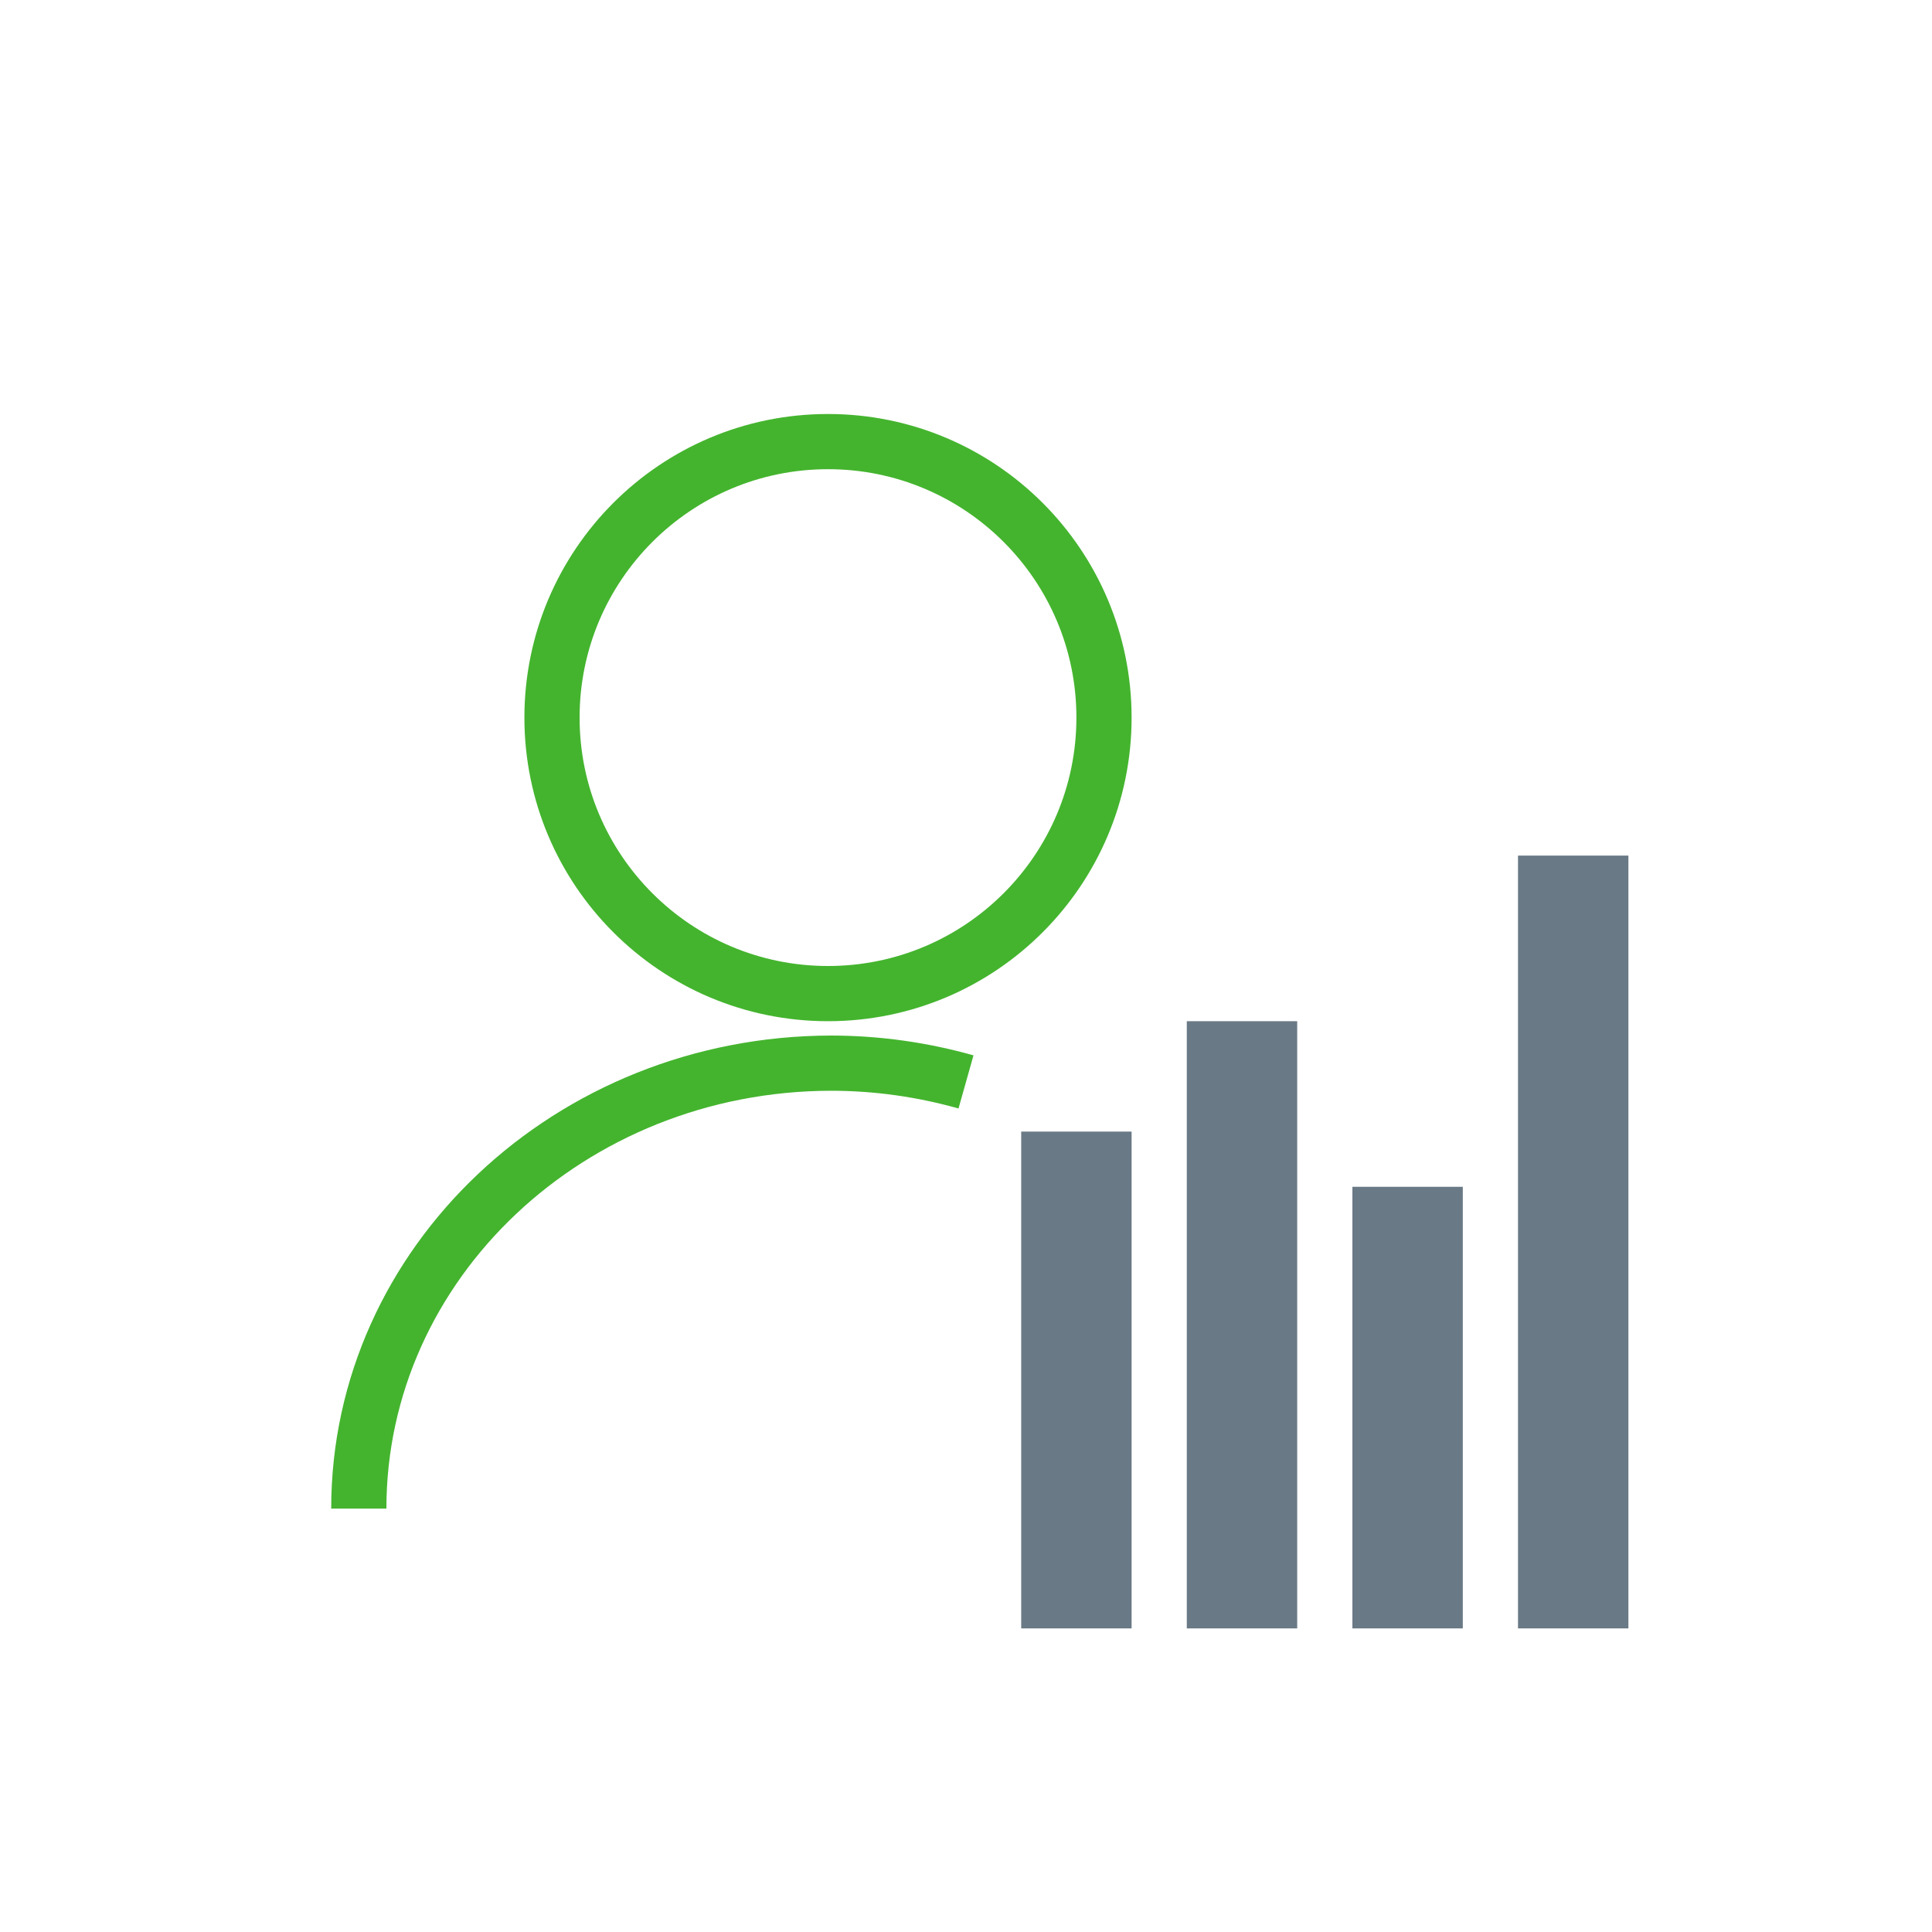
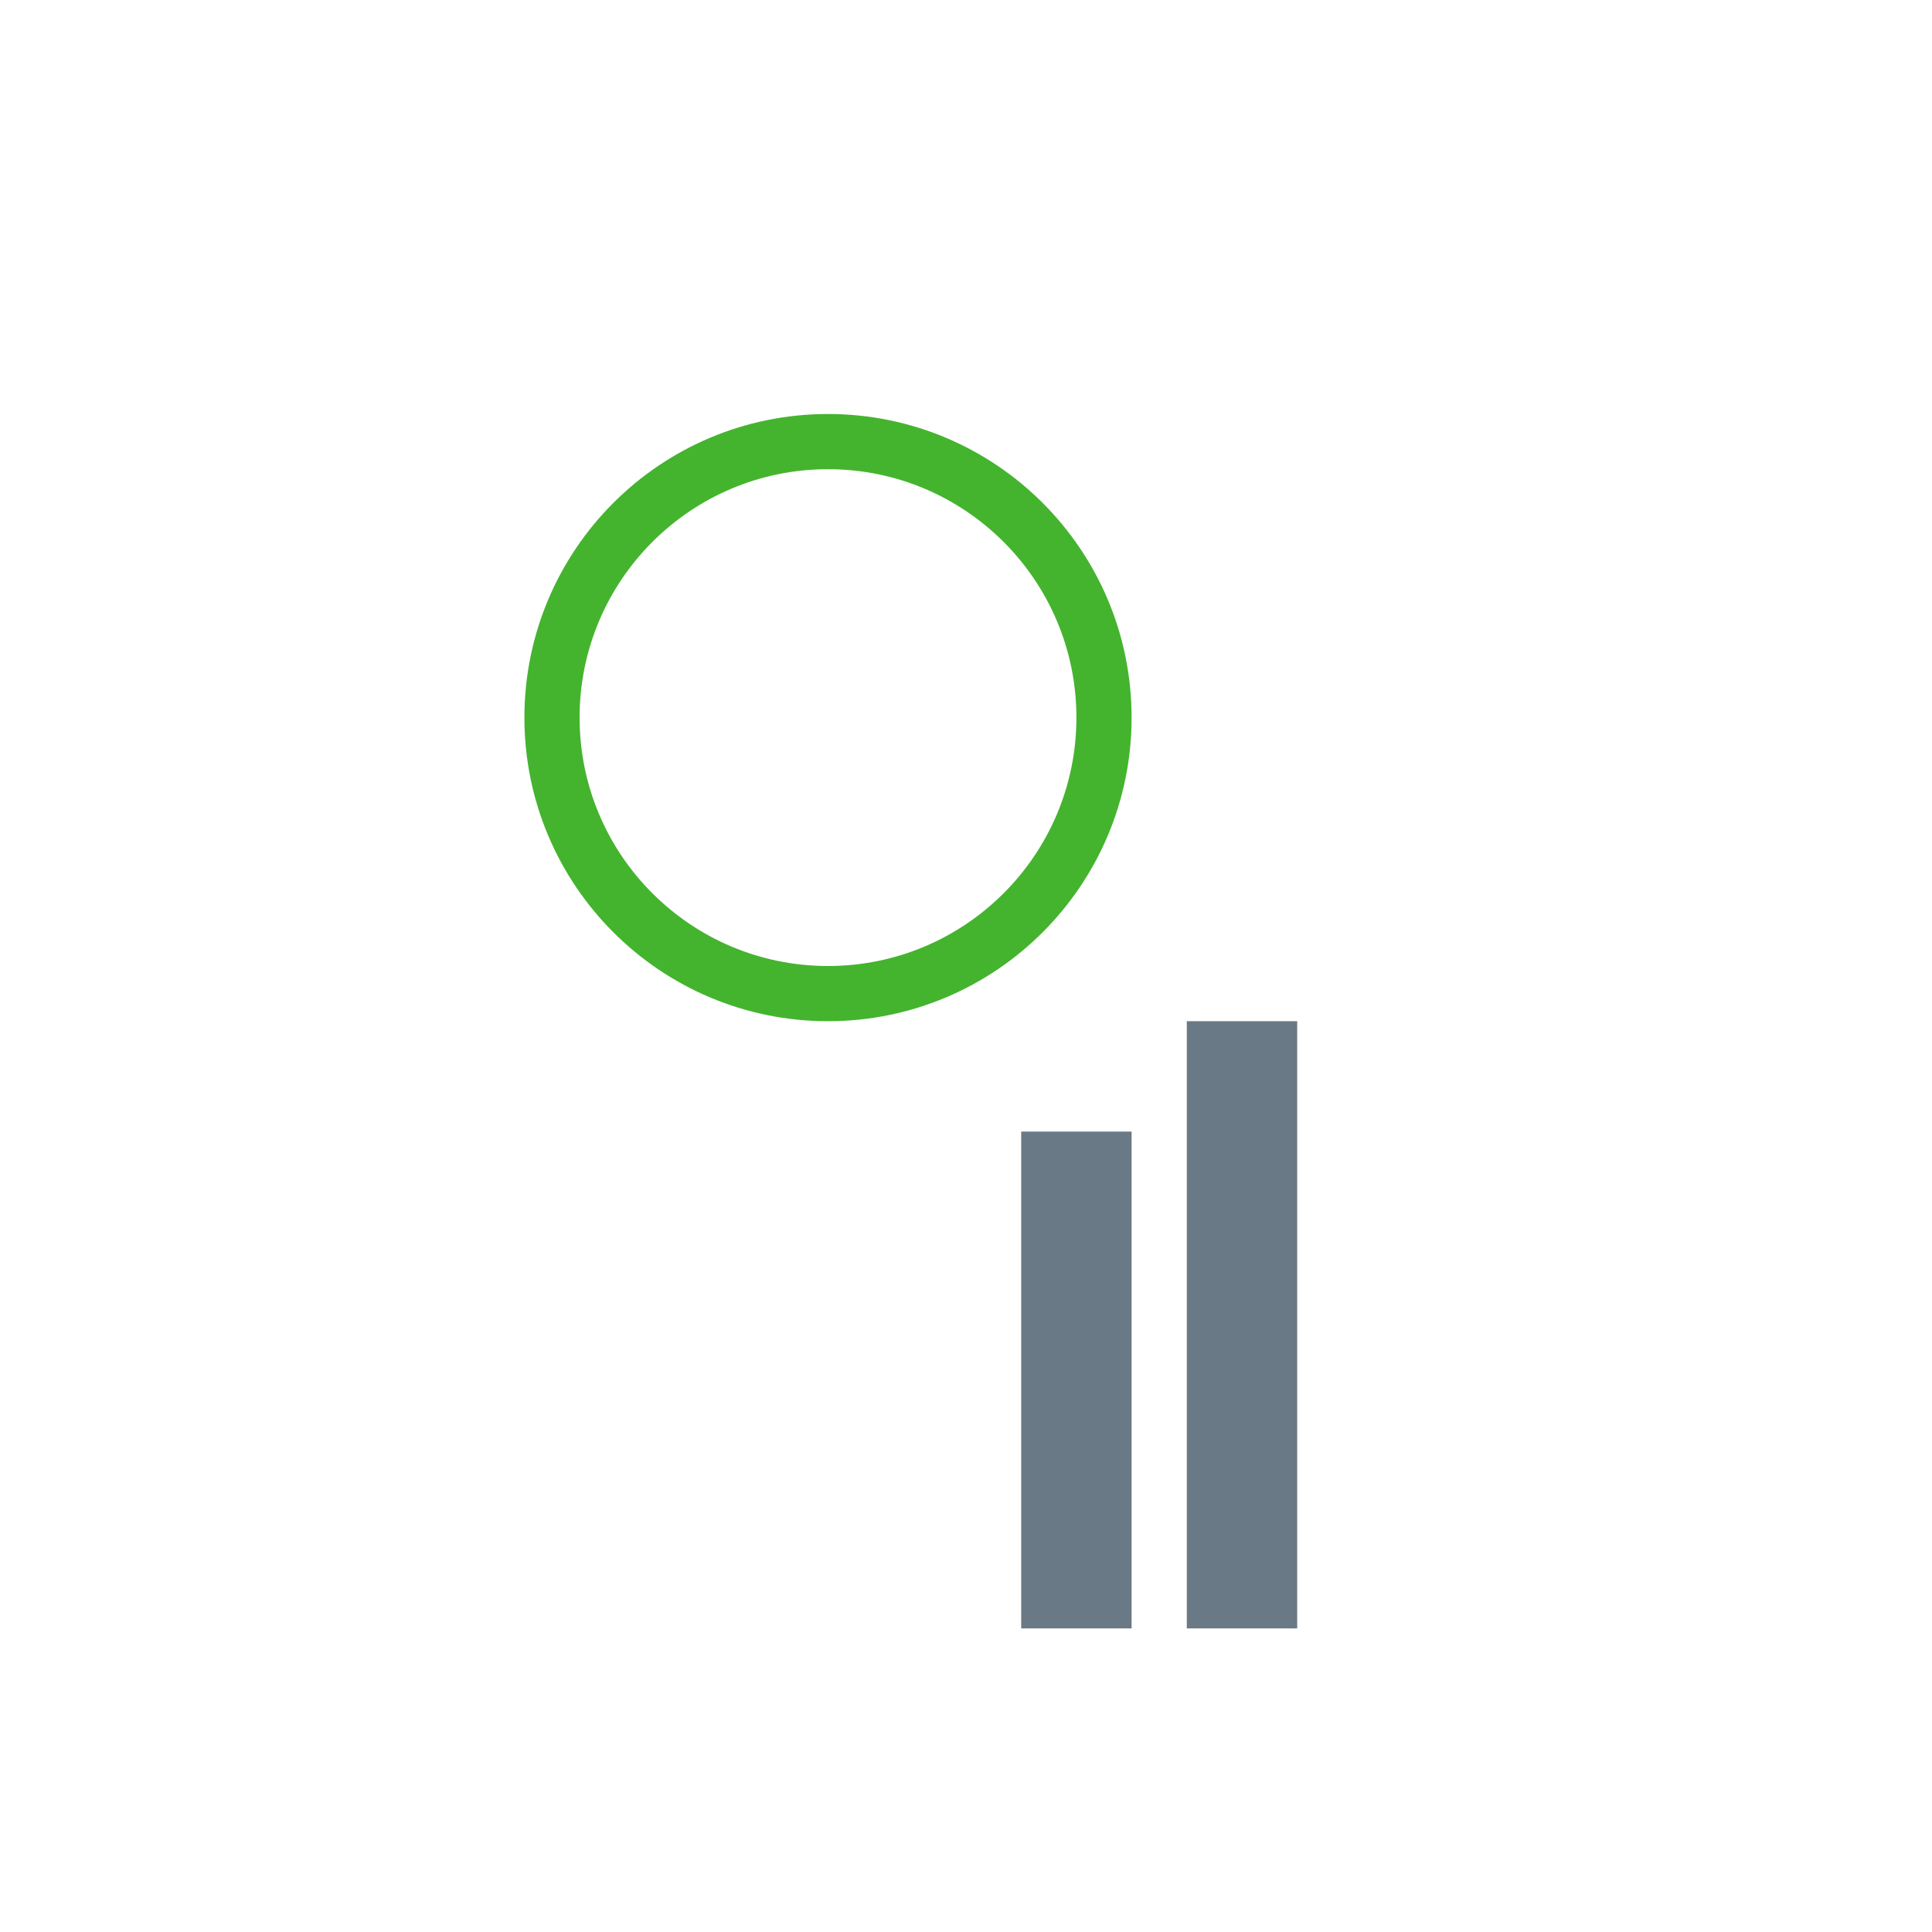
<svg xmlns="http://www.w3.org/2000/svg" id="Layer_1" viewBox="0 0 35 35">
  <g>
    <circle cx="15" cy="13" r="5" fill="none" stroke="#44b42e" stroke-miterlimit="10" />
-     <path d="M17.5,19.6c-.78-.22-1.6-.34-2.45-.34-4.72.01-8.55,3.62-8.55,8.07" fill="none" stroke="#44b42e" stroke-miterlimit="10" />
  </g>
  <g id="Layer_11" data-name="Layer_1">
    <g>
      <rect x="18.5" y="20.5" width="2" height="9" fill="#697985" />
      <rect x="21.5" y="18.5" width="2" height="11" fill="#697985" />
-       <rect x="24.5" y="21.5" width="2" height="8" fill="#697985" />
-       <rect x="27.5" y="15.5" width="2" height="14" fill="#697985" />
    </g>
  </g>
</svg>